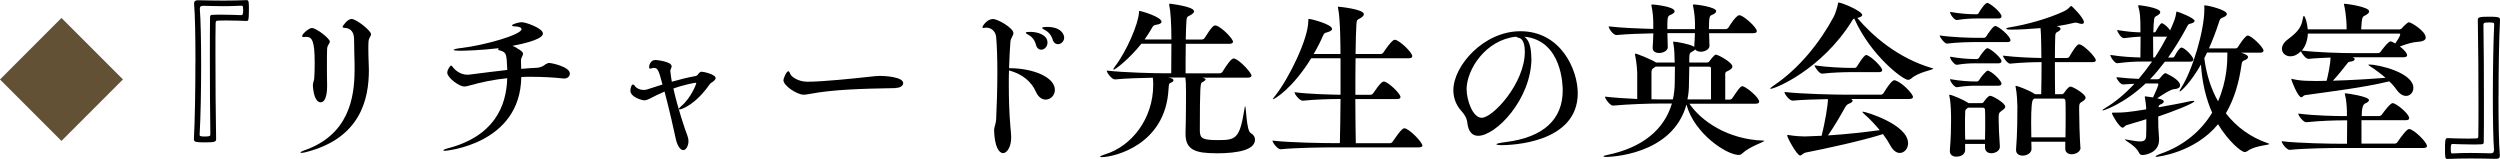
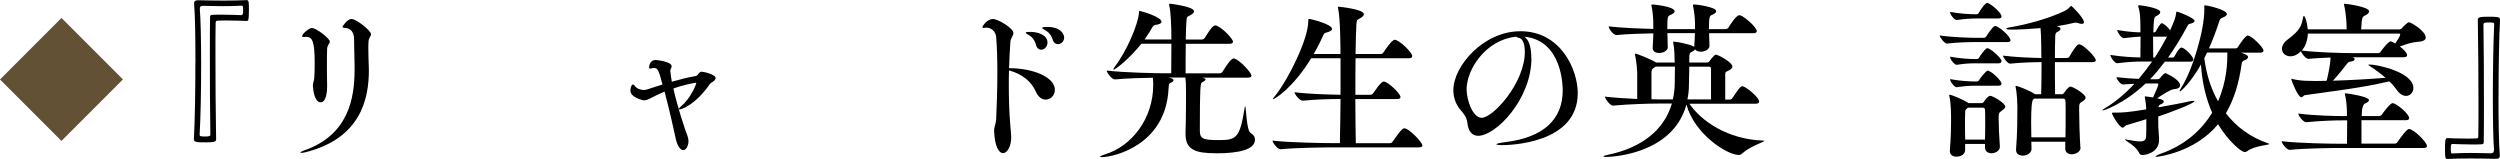
<svg xmlns="http://www.w3.org/2000/svg" id="_レイヤー_2" data-name="レイヤー 2" viewBox="0 0 412.39 26.24">
  <g id="_テキスト等" data-name="テキスト等">
    <g>
      <path d="M10.14,23.25L0,13.11,10.14,2.96l10.14,10.14-10.14,10.14Z" fill="#625135" />
      <path d="M32.24,10.28c0-4.09-.06-7.81-.22-9.6v-.11c0-.42.25-.53.67-.53,1.4.03,2.8.06,4.17.06s2.69-.03,3.86-.08c.34,0,.34.45.34,1.65,0,.7-.03,1.4-.11,1.62,0,.08-.14.17-.25.17-.73-.03-1.93-.08-3.22-.08-.53,0-1.06,0-1.6.03-.22,0-.28.11-.31.36-.03,1.2-.03,3.02-.03,5.15,0,4.26.03,9.74.11,14.06,0,.48-.5.5-1.85.5-1.2,0-1.82,0-1.82-.48.17-3.05.25-8.09.25-12.71ZM32.96,1.43c.14,1.74.22,5.29.22,9.13,0,4.23-.08,8.79-.25,11.62,0,.25.03.34.87.34s.9-.11.9-.36c-.06-3.61-.08-8.46-.08-12.54,0-2.88,0-5.4.03-6.83,0-.22.11-.34.36-.34.5-.03,1.04-.03,1.54-.03,1.29,0,2.55.06,3.25.08.22,0,.31-.17.31-.78,0-.76-.08-.78-.28-.78-1.12.06-2.04.08-3,.08s-1.99-.03-3.3-.06c-.34,0-.56.08-.56.42v.06Z" />
      <path d="M49.76,25.23c-.14,0-.2-.03-.2-.06,0-.08.17-.2.56-.34,7.36-2.52,8.37-8.6,8.37-13.33v-.87c-.03-1.57-.08-3.05-.08-4v-.11c0-1.01-.39-1.9-1.62-1.93-.17,0-.28-.06-.28-.17,0-.14.81-1.29,1.48-1.29.78,0,3.22,1.93,3.22,2.52,0,.34-.39.56-.42,1.23-.03.36-.03.78-.03,1.23,0,.7.03,1.54.06,2.46,0,.31.03.64.03.98,0,4.76-1.34,11.31-10.53,13.58-.25.06-.45.08-.56.08ZM51.83,12.99c.06-.67.08-1.65.08-2.63,0-3.72-.45-4.28-1.43-4.28-.08,0-.17,0-.28.03h-.11c-.14,0-.25-.03-.25-.17,0-.36,1.15-1.32,1.6-1.32.76,0,2.97,1.74,2.97,2.24,0,.34-.42.53-.45,1.23-.03.64-.03,1.57-.03,2.6s0,2.21.03,3.36v.17c0,.7-.08,2.66-1.09,2.66-.59,0-1.15-.87-1.26-2.77,0-.45.2-.84.22-1.12Z" />
-       <path d="M85.27,7.95c.78.42,1.01.7,1.01.92,0,.31-.34.59-.34,1.12v.08c0,.31.03.81.03,1.29.84-.08,1.68-.14,2.49-.17.9-.06,1.23-.36,1.54-.59.25-.14.42-.22.64-.22.2,0,3.36.59,3.36,1.76,0,.45-.39.81-.9.81h-.11c-1.88-.2-3.64-.28-5.35-.28-.56,0-1.09,0-1.65.03-.14,11.17-12.57,12.18-12.57,12.18-.2,0-.28-.06-.28-.11s.17-.14.53-.25c7.78-1.96,9.88-6.92,10-11.62-2.16.22-4.23.64-6.19,1.2-.34.11-.62.17-.9.17-.87,0-2.8-1.48-2.8-2.27,0-.53.5-1.18.62-1.18s.22.14.34.31c.28.34,1.09,1.2,2.41,1.2.11,0,.22-.03.34-.03,1.99-.25,4.09-.53,6.19-.76-.11-2.77-.17-2.83-1.09-3.19-.14-.03-.42-.06-.42-.2,0-.06.03-.11.11-.2-3,.36-5.77.42-6.33.42-.76,0-1.12-.06-1.12-.14s.42-.22,1.23-.31c3.75-.42,9.97-2.18,9.97-3.11,0-.22-.31-.42-.98-.45-.34,0-.59-.06-.59-.17,0-.2,1.12-.53,1.6-.53.64,0,3.5.98,3.5,1.88,0,.36-.45,1.15-5.01,2.02l.73.36Z" />
      <path d="M107.16,16.27c-.36.2-.64.28-.9.28s-2.27-.48-2.27-1.6c0-.45.17-1.01.42-1.01.14,0,.28.17.39.34.25.31.81.56,1.4.56.14,0,.31-.03.45-.06.84-.25,1.71-.56,2.63-.84-.64-2.44-.78-2.74-1.46-2.74-.11,0-.2.03-.28.06-.11.06-.2.06-.25.06-.17,0-.22-.11-.22-.28,0-.25.22-1.15,1.06-1.15,0,0,2.66.22,2.66,1.04,0,.08,0,.14-.14.48-.06.08-.08.17-.08.28.06.56.14,1.15.25,1.79,1.26-.36,2.58-.7,3.98-.95.2-.03.39-.34.53-.5.11-.11.22-.2.42-.2.28,0,2.3.42,2.3,1.06,0,.2-.2.39-.5.62-.2.11-.39.25-.5.42-2.41,3.42-4.65,4.12-4.93,4.12-.08,0-.14-.03-.14-.06,0-.08.11-.25.39-.48,1.71-1.43,2.49-3.75,2.49-3.78,0-.06-.06-.08-.11-.08-.11,0-1.79.28-3.67.95.7,3.16,1.88,6.66,2.32,7.81.11.28.17.59.17.87,0,.67-.34,1.48-.87,1.48-.56,0-1.04-.95-1.23-1.88-.28-1.32-1.06-4.82-1.85-7.78-.92.39-1.74.81-2.46,1.18Z" />
-       <path d="M147.73,14.53c-5.71.11-10.25.22-14.25.98-.36.06-.64.11-.92.11-1.06,0-3.33-1.46-3.33-2.41,0-.22.48-1.46.81-1.46.17,0,.25.31.36.53.22.42,1.29,1.2,2.8,1.2,2.63,0,8.12-.59,9.66-.76,1.04-.11,1.74-.2,2.41-.2.59,0,3.72.14,3.72,1.2,0,.39-.45.78-1.26.78Z" />
      <path d="M166.44,11.65c-.03.73-.03,1.51-.03,2.32,0,2.13.06,4.48.25,6.78.06.67.14,1.43.14,1.76v.2c0,1.48-.67,2.55-1.34,2.55s-1.4-1.06-1.48-3.78c0-.45.31-1.12.34-1.74.11-2.18.2-5.1.2-7.87,0-2.16-.06-4.23-.2-5.8-.08-.81-.73-1.51-1.62-1.51-.08,0-.17,0-.28.03-.06,0-.11.03-.17.03-.11,0-.2-.06-.2-.14,0-.11.7-1.34,1.76-1.34.78,0,3.36,1.48,3.36,2.32,0,.45-.48.84-.5,1.48-.08,1.15-.17,2.63-.22,4.31h.22c3.72.03,7.34,1.46,7.34,3.58,0,.92-.73,1.6-1.51,1.6-.59,0-1.2-.36-1.62-1.29-.73-1.65-2.16-2.88-4.34-3.5h-.08ZM170.89,7.36c-.2-.7-.62-1.29-1.23-1.6-.31-.17-.45-.28-.45-.36,0-.11.25-.14.7-.14h.08c1.2,0,2.8.5,2.8,1.76,0,.7-.53,1.18-1.04,1.18-.36,0-.73-.25-.87-.84ZM173.64,6.52c-.22-.7-.67-1.26-1.29-1.57-.31-.17-.45-.28-.45-.34,0-.17.7-.17.81-.17,2.32,0,2.83,1.23,2.83,1.76,0,.64-.53,1.09-1.01,1.09-.36,0-.73-.22-.9-.78Z" />
      <path d="M200.63,25.28c-3.33,0-5.07-.5-5.07-3.16v-.2c.08-2.52.08-6.16.08-6.75,0-1.51-.03-1.71-.11-2.38h-2.8c.22.06.42.08.53.14.22.08.31.2.31.31,0,.14-.11.28-.34.36-.36.17-.42.11-.48,1.18-.53,9.16-8.99,11.14-11.03,11.14-.17,0-.25-.03-.25-.08,0-.08.34-.22.84-.39,4.34-1.32,7.92-5.85,7.92-11.45,0-.5-.03-.87-.06-1.18-1.9.03-4.48.11-6.24.28h-.03c-.5,0-1.34-1.09-1.34-1.46,2.88.34,8.01.45,9.63.45h1.01c0-1.43.03-3.22.03-4.87h-4.96c-1.96,2.46-4.28,4.28-4.59,4.28-.03,0-.03-.03-.03-.06,0-.06.08-.22.31-.53,1.88-2.46,3.84-7,3.92-8.85v-.14c0-.08,0-.11.08-.11.31,0,3.64.98,3.64,1.79,0,.25-.34.42-.95.5-.31.06-.45.17-.64.53-.36.62-.76,1.26-1.2,1.88h4.42c0-2.49-.14-4.73-.34-5.57-.03-.11-.03-.2-.03-.25s.03-.08.11-.08c0,0,4,.45,4,1.26,0,.2-.22.45-.73.7-.42.22-.48.2-.53.9-.06.62-.08,1.76-.11,3.05h2.63c.2,0,.39-.11.48-.25,1.18-1.88,1.48-2.07,1.76-2.07.08,0,.14,0,.2.03.95.34,2.72,2.16,2.72,2.66,0,.17-.14.34-.62.34h-7.17c-.03,1.71-.03,3.58-.03,4.87h5.6c.2,0,.39-.11.48-.25.78-1.26,1.46-2.21,1.85-2.21.06,0,.11,0,.17.03.95.34,2.77,2.35,2.77,2.8,0,.17-.14.34-.62.34h-7.48l.25.08c.17.06.28.14.28.22,0,.11-.2.28-.59.48-.25.11-.36.48-.36,7.87,0,1.34.34,1.65,2.97,1.65,3.02,0,3.61-.2,4.42-5.32.03-.2.06-.28.08-.28.17,0,.2,4,.9,4.42.5.28.73.67.73,1.09,0,1.62-2.52,2.27-6.41,2.27Z" />
      <path d="M234.65,23.97c0,.17-.14.34-.62.34h-14.14c-1.57,0-6.22.06-8.62.31h-.03c-.5,0-1.34-1.09-1.34-1.43,2.77.34,8.48.42,10.11.42h1.01c.06-2.04.08-4.65.11-7.28-1.6,0-4.14.06-6.22.28h-.03c-.5,0-1.34-1.06-1.34-1.4,2.38.31,5.74.39,7.59.42v-6.02h-4.84c-3.02,4.93-6.02,6.75-6.3,6.75h-.03c0-.08.11-.22.36-.53,2.27-2.83,5.49-9.41,5.49-12.35,0-.28,0-.36.14-.36.28,0,3.78.87,3.78,1.65,0,.22-.28.42-.9.59-.28.06-.42.14-.59.53-.39.9-.9,1.93-1.54,3.02h4.42c0-.62,0-5.77-.39-7.53-.03-.08-.03-.17-.03-.2,0-.06.03-.08.08-.08,0,0,4.2.39,4.2,1.23,0,.25-.25.5-.7.73-.36.2-.48.17-.53.92-.06.9-.11,2.72-.14,4.93h4.14c.17,0,.36-.11.45-.25,1.37-2.04,1.74-2.1,1.88-2.1.7,0,2.88,2.07,2.88,2.69,0,.2-.11.36-.59.36h-8.76c-.03,1.88-.03,3.98-.03,6.02h2.49c.17,0,.36-.11.45-.25,1.2-1.79,1.57-1.93,1.76-1.93.64,0,2.74,1.96,2.74,2.55,0,.17-.11.34-.56.34h-6.89c0,2.83.06,5.49.08,7.28h5.6c.17,0,.36-.08.45-.22,1.46-2.16,1.79-2.24,1.96-2.24.76,0,2.97,2.3,2.97,2.83Z" />
      <path d="M252.62,9.6c0,6.75-5.85,12.8-8.79,12.8-.9,0-1.62-.59-1.79-2.18-.11-.87-.5-1.37-1.04-1.99-.81-.92-1.26-2.07-1.26-3.36,0-4,4.98-9.72,11.06-9.72,6.69,0,9.46,6.36,9.46,10.22,0,8.29-11.14,8.57-12.52,8.57-.56,0-.9-.06-.9-.14,0-.11.45-.22,1.48-.36,6.38-.78,9.46-3.81,9.46-8.54,0-.59-.03-8.23-6.33-8.85.67.48,1.15,1.48,1.15,3.56ZM241.93,14.78c0,1.6.95,4.65,2.49,4.65,1.85,0,7.11-5.71,7.11-10.89,0-1.88-.67-2.21-.9-2.27-.28-.06-.45-.14-.53-.22-4.98.5-8.18,5.35-8.18,8.74Z" />
      <path d="M291.07,23.21c0,.2-2.41.92-3.64,2.07-.2.2-.39.28-.62.28-1.96,0-7.34-3.5-8.62-8.32-2.3,8.46-12.91,8.65-13.24,8.65-.28,0-.45-.03-.45-.08,0-.08.2-.17.62-.25,5.66-1.15,9.38-4.09,10.67-8.48h-2.16c-1.57,0-5.12.11-7.53.34h-.03c-.5,0-1.32-1.15-1.32-1.48,1.51.17,3.53.31,5.32.39v-4.4c0-.22-.11-1.74-.34-2.8-.03-.08-.03-.14-.03-.2s.03-.08.08-.08c.31,0,2.86,1.09,3.3,1.4l.08.06h3.11c0-.11-.03-.22-.03-.31-.03-.7,0-1.85-.22-2.88-.03-.08-.03-.14-.03-.17,0-.08.03-.08.11-.08.45,0,2.46.39,3.16.73.08.06.17.08.22.14v-.14c.06-.67.08-1.43.11-2.13h-4.54l.06,2.32c0,.53-.67.95-1.43.95-.56,0-1.06-.25-1.06-.81v-.08c.06-.7.08-1.57.11-2.35-1.85.03-4.34.11-6.08.28h-.03c-.5,0-1.26-1.06-1.26-1.43,2.02.25,5.15.36,7.36.42v-.98c0-.73-.08-1.82-.28-2.77-.03-.08-.03-.14-.03-.2,0-.08.06-.08.25-.08.03,0,3.58.31,3.58,1.12,0,.2-.22.42-.78.64-.42.2-.42.62-.42,2.3h4.56v-.98c0-.76-.11-1.85-.31-2.8-.03-.08-.03-.14-.03-.17,0-.11.06-.11.28-.11.31,0,3.56.42,3.56,1.09,0,.2-.2.45-.78.67-.28.11-.42.31-.42,2.3h2.77c.17,0,.36-.11.45-.25.14-.25,1.26-2.04,1.79-2.04.06,0,.14.03.2.03.84.31,2.69,2.02,2.69,2.6,0,.17-.14.34-.62.34h-7.25l.06,2.07v.03c0,.56-.76.95-1.43.95-.39,0-.76-.14-.95-.39-.06.14-.2.25-.45.36-.5.25-.48.39-.5,1.2v.62h2.91c.14,0,.31-.08.42-.22.11-.17.78-1.09,1.06-1.09.34,0,2.72,1.26,2.72,1.96,0,.31-.31.5-.62.67-.48.25-.53.17-.56.59v4.2h.73c.17,0,.36-.11.45-.25.92-1.37,1.32-1.96,1.65-1.96.5,0,2.77,1.82,2.77,2.55,0,.17-.14.34-.59.34h-10.92c1.96,2.88,6.33,5.88,12.15,6.08.14,0,.2.03.2.06ZM273.09,11l-.11.08c-.53.34-.53.36-.56.95v4.34c.53,0,.98.03,1.32.03h2.21c.2-.9.31-1.82.31-2.83,0-.76.03-1.76.03-2.58h-3.19ZM282.25,11.31c0-.11-.06-.31-.31-.31h-3.28c-.03,1.04-.06,2.21-.06,2.91,0,.87-.08,1.68-.25,2.49h3.89v-5.1Z" />
-       <path d="M305.43,3.56c-5.01,7.95-12.6,11.09-13.36,11.09q-.06,0-.06-.03c0-.06.14-.22.53-.48,4.23-2.83,7.67-7.14,9.94-11.37.28-.53.56-1.46.7-2.1.03-.17,0-.25.11-.25.56,0,3.89,1.43,3.89,2.04,0,.22-.28.39-.81.5,2.44,2.88,6.66,6.64,12.38,8.29.11.03.14.06.14.08,0,.22-2.41.53-3.61,1.62-.17.14-.34.22-.56.22-.76,0-6.05-3.86-8.85-10.11-.17.06-.28.2-.45.48ZM305.26,16.32l.2.08c.11.06.14.14.14.22,0,.17-.25.36-.59.48-.25.08-.45.28-.62.56-.76,1.37-1.88,3.3-2.86,4.68,3.19-.2,6.27-.56,8.54-.87-.76-.92-1.6-1.82-2.49-2.6-.2-.17-.36-.34-.36-.42,0-.03.03-.03.08-.03.42,0,7.45,2.1,7.45,5.21,0,.9-.62,1.6-1.37,1.6-.5,0-1.06-.34-1.51-1.15-.34-.64-.76-1.29-1.26-1.96-3.42,1.09-9.35,2.38-12.77,3.05-.39.08-.62.48-.9.48-.53,0-2.13-2.97-2.13-3.28,0-.08.03-.11.11-.11.06,0,.11,0,.2.03,1.06.17,2.07.22,2.6.22.92-.03,1.85-.06,2.77-.11.56-2.24,1.04-5.04,1.04-6.05-1.93.03-4.28.11-5.82.25h-.03c-.5,0-1.32-1.06-1.32-1.43,2.83.34,8.51.45,10.11.45h5.77c.17,0,.36-.11.45-.25,1.29-2.1,1.68-2.13,1.79-2.13.08,0,.14.03.2.03,1.18.42,2.88,2.24,2.88,2.72,0,.17-.14.34-.62.34h-9.69ZM305.18,11.9c-1.04,0-2.97.06-4.62.25h-.03c-.39,0-1.2-1.04-1.2-1.37,2.02.31,4.82.42,5.91.42h.73c.08,0,.25-.08.34-.22.06-.08,1.12-1.9,1.51-1.9.67,0,2.66,1.99,2.66,2.46,0,.2-.11.36-.53.36h-4.76Z" />
      <path d="M326.1,6.94c-1.15,0-3.14.03-4.93.25h-.03c-.36,0-1.18-1.04-1.18-1.34,2.16.31,5.01.39,6.19.39h1.15c.08,0,.25-.08.34-.22.22-.36,1.12-1.74,1.48-1.74.48,0,2.52,1.65,2.52,2.38,0,.14-.11.28-.53.28h-5.01ZM329.9,24.16c0,.84-.95,1.12-1.4,1.12-.56,0-1.06-.31-1.06-.95v-.59h-3.28v1.01c0,.5-.42,1.09-1.46,1.09-.56,0-1.06-.28-1.06-.92v-.11c.17-2.07.2-3.61.2-4.84,0-1.01,0-2.94-.28-4.12,0-.06-.03-.11-.03-.14,0-.06.03-.08.08-.08.34,0,2.32.84,3.02,1.32l.08.06h2.18c.11,0,.22-.03.34-.2.03-.03.67-1.01,1.06-1.01.42,0,2.49,1.2,2.49,1.79,0,.2-.17.39-.53.64-.53.36-.56.48-.56,1.4,0,1.09.08,2.8.2,4.48v.06ZM325.98,3.05c-.87,0-1.85.06-3.19.25h-.03c-.39,0-1.09-.92-1.09-1.34,1.68.31,3.22.39,4.12.39h.34c.06,0,.2-.08.28-.22.25-.48,1.04-1.65,1.4-1.65.06,0,.11,0,.14.03.76.34,2.21,1.65,2.21,2.18,0,.2-.11.36-.53.36h-3.64ZM325.98,10.44c-.87,0-1.85.03-3.19.25h-.03c-.34,0-1.09-.87-1.09-1.34,1.68.31,3.22.39,4.12.39h.36c.06,0,.22-.08.31-.22.25-.48.87-1.23,1.15-1.48.08-.06.17-.08.28-.08.03,0,.08,0,.11.03.76.34,2.16,1.65,2.16,2.07,0,.2-.11.39-.53.39h-3.64ZM325.98,14.14c-.87,0-1.85.03-3.19.25h-.03c-.36,0-1.09-.92-1.09-1.34,1.68.31,3.25.39,4.14.39h.34c.06,0,.22-.08.31-.22.2-.36,1.15-1.57,1.43-1.57.06,0,.11,0,.14.03.98.42,2.13,1.76,2.13,2.1,0,.2-.11.36-.53.36h-3.64ZM327.44,23.02c.03-1.15.03-2.16.03-3.05,0-.67,0-1.26-.03-1.82,0-.28-.14-.39-.39-.39h-2.41l-.22.17c-.25.17-.25.36-.25.62-.03.59-.03,1.2-.03,1.85,0,.87,0,1.76.03,2.63h3.28ZM343.2,24.33c0,.9-1.12,1.12-1.43,1.12-.59,0-1.09-.28-1.09-.92v-1.15h-5.6c0,.45.03.84.03,1.2,0,.62-.7,1.09-1.46,1.09-.56,0-1.09-.28-1.09-.92v-.11c.22-2.58.22-5.71.22-7.06,0-.34-.06-2.21-.28-3.19,0-.06-.03-.11-.03-.14,0-.06.03-.08.08-.08.28,0,2.24.76,3.02,1.29l.08.08h1.06c.03-1.29.06-3.39.06-5.29-1.26,0-3.3.06-5.18.25h-.03c-.39,0-1.15-1.01-1.15-1.32,2.24.28,4.9.36,6.33.39,0-.56-.03-4.09-.14-4.93-1.68.14-3.39.25-4.9.25-.5,0-.76-.06-.76-.14s.22-.2.64-.25c2.63-.42,6.38-1.43,8.99-2.69.45-.22.78-.56.95-.73.06-.06.08-.11.11-.11.17,0,2.13,2.02,2.13,2.69,0,.17-.11.28-.36.28-.14,0-.36-.03-.64-.14-.11-.03-.22-.06-.36-.06h-.14c-.92.22-1.9.42-3,.59.48.11.64.25.64.42s-.2.36-.39.45c-.36.17-.45.25-.48.7-.03.78-.06,2.16-.06,3.67h1.93c.22,0,.36-.08.45-.22,1.18-2.02,1.46-2.04,1.65-2.04.06,0,.11.03.14.03.84.31,2.58,2.13,2.58,2.6,0,.17-.14.31-.56.31h-6.19c0,1.9,0,3.95.03,5.29h1.12c.11,0,.25-.06.36-.22.67-.98.95-1.04,1.06-1.04.39,0,2.49,1.23,2.49,1.82,0,.22-.17.45-.53.64-.53.31-.53.39-.53,1.4,0,1.4.08,4.42.2,6.13v.06ZM340.71,22.65c.03-1.29.03-2.63.03-3.78,0-.87,0-1.62-.03-2.18,0-.25-.11-.42-.36-.42h-4.79l-.17.14q-.34.22-.34,3.78c0,.81.03,1.68.03,2.46h5.63Z" />
      <path d="M361.8,9.83c0,.17-.11.34-.48.34h-4.2c-.81,1.06-1.62,2.04-2.46,2.91h1.26c.11,0,.31-.08.39-.2.34-.45.7-.81.9-.81.03,0,.08,0,.11.03.9.42,2.3,1.23,2.3,1.96,0,.31-.22.59-.98.64-.64.06-1.88.9-2.8,1.51,1.01.2,1.09.42,1.09.53,0,.17-.17.34-.53.48-.22.08-.31.22-.34.48,1.88-.34,3.75-.67,5.1-.98.31-.06.5-.08.64-.08.11,0,.17,0,.17.06,0,.34-3.78,1.79-5.96,2.52,0,1.6,0,1.82.14,3.61v.25c0,2.04-2.1,2.49-2.74,2.49-.34,0-.48-.17-.62-.48-.56-1.09-2.27-1.9-2.27-2.07,0,0,.03-.03.06-.03.08,0,.2.03.36.06.92.17,1.6.28,2.04.28.78,0,1.01-.28,1.04-.9.03-.5.03-1.71.03-2.77-1.34.42-2.55.76-3.33,1.01-.22.08-.34.39-.59.39-.5,0-1.76-2.13-1.76-2.41,0-.03,0-.08.36-.08h.59c.7,0,1.71-.03,4.7-.53v-.31c-.03-.59-.11-1.04-.2-1.57,0-.08-.03-.14-.03-.2,0-.03.03-.06.14-.06.03,0,.08,0,1.23.17.36-.76.87-1.93.87-2.16,0-.14-.11-.14-.2-.14h-1.9c-3.64,3.44-6.94,4.45-7.03,4.45-.06,0-.08,0-.08-.03,0-.08.2-.22.48-.39,1.51-.9,3.14-2.21,4.79-3.98l-1.9.11h-.03c-.36,0-1.04-.9-1.04-1.2,1.51.17,2.74.25,3.67.28.73-.87,1.48-1.82,2.21-2.86h-1.43c-1.32,0-2.58.06-4.28.28h-.03c-.45,0-1.15-1.04-1.15-1.37,1.96.31,3.64.39,4.96.42,0-1.23.03-2.3.03-3.44-.81.03-1.48.11-2.74.25h-.03c-.45,0-1.09-1.04-1.09-1.34,1.65.28,2.77.36,3.84.39,0-2.8-.08-3.28-.34-4.2-.03-.08-.03-.14-.03-.2s.03-.08.14-.08c.08,0,3.5.39,3.5,1.15,0,.2-.2.42-.7.67-.34.17-.36.39-.45,2.66h.17c.06,0,.22-.08.28-.22.11-.22.67-1.29.95-1.29.06,0,.11,0,.14.03.39.2.9.64,1.23,1.15.67-1.48.92-2.13,1.01-2.91.03-.14.03-.2.06-.2.2,0,2.97,1.06,2.97,1.54,0,.22-.31.39-.76.48-.28.03-.34.22-.59.67-.98,1.85-2.02,3.47-3.02,4.9h.78c.11,0,.25-.11.31-.25.2-.39.78-1.4,1.12-1.4.48,0,1.96,1.46,1.96,1.99ZM355.16,6.05c0,1.12.03,2.35.03,3.44h.25c.7-1.06,1.37-2.21,2.02-3.44h-2.3ZM374.34,23.74c0,.22-2.41.25-3.64,1.2-.11.08-.25.14-.42.14-.59,0-2.72-1.82-4.4-4.59-3.84,4.68-9.94,5.38-10.16,5.38-.11,0-.14-.03-.14-.06,0-.08.28-.25.76-.42,3.95-1.37,6.78-3.84,8.57-6.8-.98-2.21-1.65-4.87-1.85-7.95-1.68,2.97-3.3,4.45-3.5,4.45,0,0-.03-.03-.03-.06,0-.08.08-.25.28-.56,1.85-2.86,3.81-9.41,3.81-12.91v-.39c0-.08-.03-.14-.03-.2s.03-.08.17-.08c.45,0,3.58.73,3.58,1.43,0,.2-.25.42-.78.62-.31.11-.39.28-.53.73-.5,1.54-1.06,3-1.65,4.31h4.42c.11,0,.28-.08.36-.22.2-.31,1.2-1.9,1.62-1.9.59,0,2.6,1.93,2.6,2.49,0,.17-.14.34-.56.34h-3.14c.67.22,1.15.42,1.15.73,0,.2-.25.42-.67.56-.17.06-.34.2-.39.59-.42,3.05-1.23,5.8-2.6,8.12,1.76,2.27,4.12,3.98,6.92,4.93.17.06.25.11.25.14ZM364.06,8.68l-.45.92c.34,2.63,1.09,5.04,2.27,7.11,1.48-3.42,1.54-6.41,1.54-8.04h-3.36Z" />
      <path d="M400.35,24.05c0,.2-.11.36-.59.36h-13.78c-1.54,0-5.88.06-8.26.31h-.03c-.5,0-1.32-1.09-1.32-1.43,2.74.34,8.12.42,9.72.42h1.06c0-1.06.03-2.6.03-3.86h-.39c-1.54,0-3.95.06-6.33.31h-.03c-.5,0-1.32-1.09-1.32-1.43,2.77.36,6.19.42,7.78.42h.25v-.84c-.03-.92-.11-1.88-.31-2.66-.03-.08-.03-.14-.03-.2,0-.03,0-.06.06-.06.36,0,3.92.53,3.92,1.12,0,.2-.22.39-.64.56q-.56.25-.56,2.07h2.88c.17,0,.36-.11.45-.25.39-.56,1.4-1.88,1.76-1.88.62,0,2.74,1.79,2.74,2.46,0,.2-.11.36-.59.36h-7.28v3.86h5.49c.17,0,.36-.11.45-.25.56-.84,1.54-2.16,1.9-2.16.76,0,2.94,2.16,2.94,2.74ZM400.15,6.16c0,.39-.34.67-1.23.73-.87.06-1.74.28-3.05.78.48.36.9.78,1.12,1.15.03.08.08.2.08.28,0,.17-.11.34-.56.34h-8.48c.36.11.39.25.39.31,0,.2-.25.39-.76.42-.34.03-.42.25-.56.42-.36.48-1.46,1.85-2.27,2.72,2.77-.08,5.88-.25,8.68-.48-.78-.67-1.68-1.34-2.52-1.88-.2-.14-.31-.2-.31-.25,0-.03.06-.06.17-.06,1.43,0,7.25,1.32,7.25,3.86,0,.73-.53,1.32-1.2,1.32-.48,0-1.06-.28-1.6-1.06-.31-.45-.7-.9-1.18-1.34-4.4,1.06-9.74,1.68-13.86,2.27-.28.03-.45.36-.64.36-.56,0-1.65-2.77-1.65-3,0-.03,0-.06.03-.06.06,0,.11.03.22.06.81.2,1.88.28,2.35.28s.98.03,1.54.03c.53,0,1.09-.03,1.68-.03.22-.87.64-2.74.64-3.84-1.29.06-2.63.11-3.61.22h-.03c-.42,0-1.09-.84-1.23-1.26-.59.59-1.2.84-1.74.84-.81,0-1.4-.56-1.4-1.23,0-.5.28-1.06.98-1.57,1.4-1.06,2.21-1.85,2.44-3.3.06-.36.11-.56.2-.56.17,0,.53.95.64,2.21h6.41c0-2.24-.36-3.75-.39-3.89-.03-.11-.06-.2-.06-.22,0-.08.03-.11.14-.11.22,0,4.03.48,4.03,1.26,0,.2-.2.45-.73.7-.42.22-.48.31-.59,2.27h6.3c.11,0,.34-.08.42-.2.14-.17.9-.98,1.15-.98.39,0,2.77,1.48,2.77,2.49ZM395.93,5.68c0-.11-.08-.14-.17-.14h-15.06c-.06,1.15-.42,2.16-1.01,2.8,2.49.31,6.69.42,8.18.42h4.42c.17,0,.34-.11.42-.25.14-.2,1.23-1.68,1.62-1.68.06,0,.11,0,.17.03.17.06.39.2.62.31.34-.48.81-1.26.81-1.48Z" />
      <path d="M412.14,15.96c0,4.09.06,7.81.22,9.6v.14c0,.39-.22.5-.64.5-1.37-.03-2.8-.06-4.2-.06s-2.69.03-3.86.08c-.34,0-.34-.45-.34-1.65,0-1.12,0-1.79.36-1.79.73.03,1.93.08,3.22.08.53,0,1.06,0,1.6-.03.25,0,.31-.11.31-.36.03-1.2.03-3.02.03-5.15,0-4.26-.03-9.74-.11-14.06,0-.48.5-.5,1.85-.5,1.2,0,1.82,0,1.82.48-.17,3.05-.25,8.09-.25,12.71ZM411.41,24.81c-.14-1.68-.2-5.1-.2-8.82,0-4.31.08-9.02.22-11.93,0-.28-.03-.36-.87-.36s-.9.14-.9.39c.06,3.61.08,8.46.08,12.54,0,2.88,0,5.4-.03,6.83,0,.22-.11.34-.34.34-.5.03-1.04.03-1.57.03-1.29,0-2.55-.06-3.25-.08-.22,0-.28.17-.28.78,0,.76.08.78.25.78,1.12-.06,2.04-.08,3.02-.08s1.99.03,3.3.06c.31,0,.53-.08.53-.42v-.06Z" />
    </g>
  </g>
</svg>